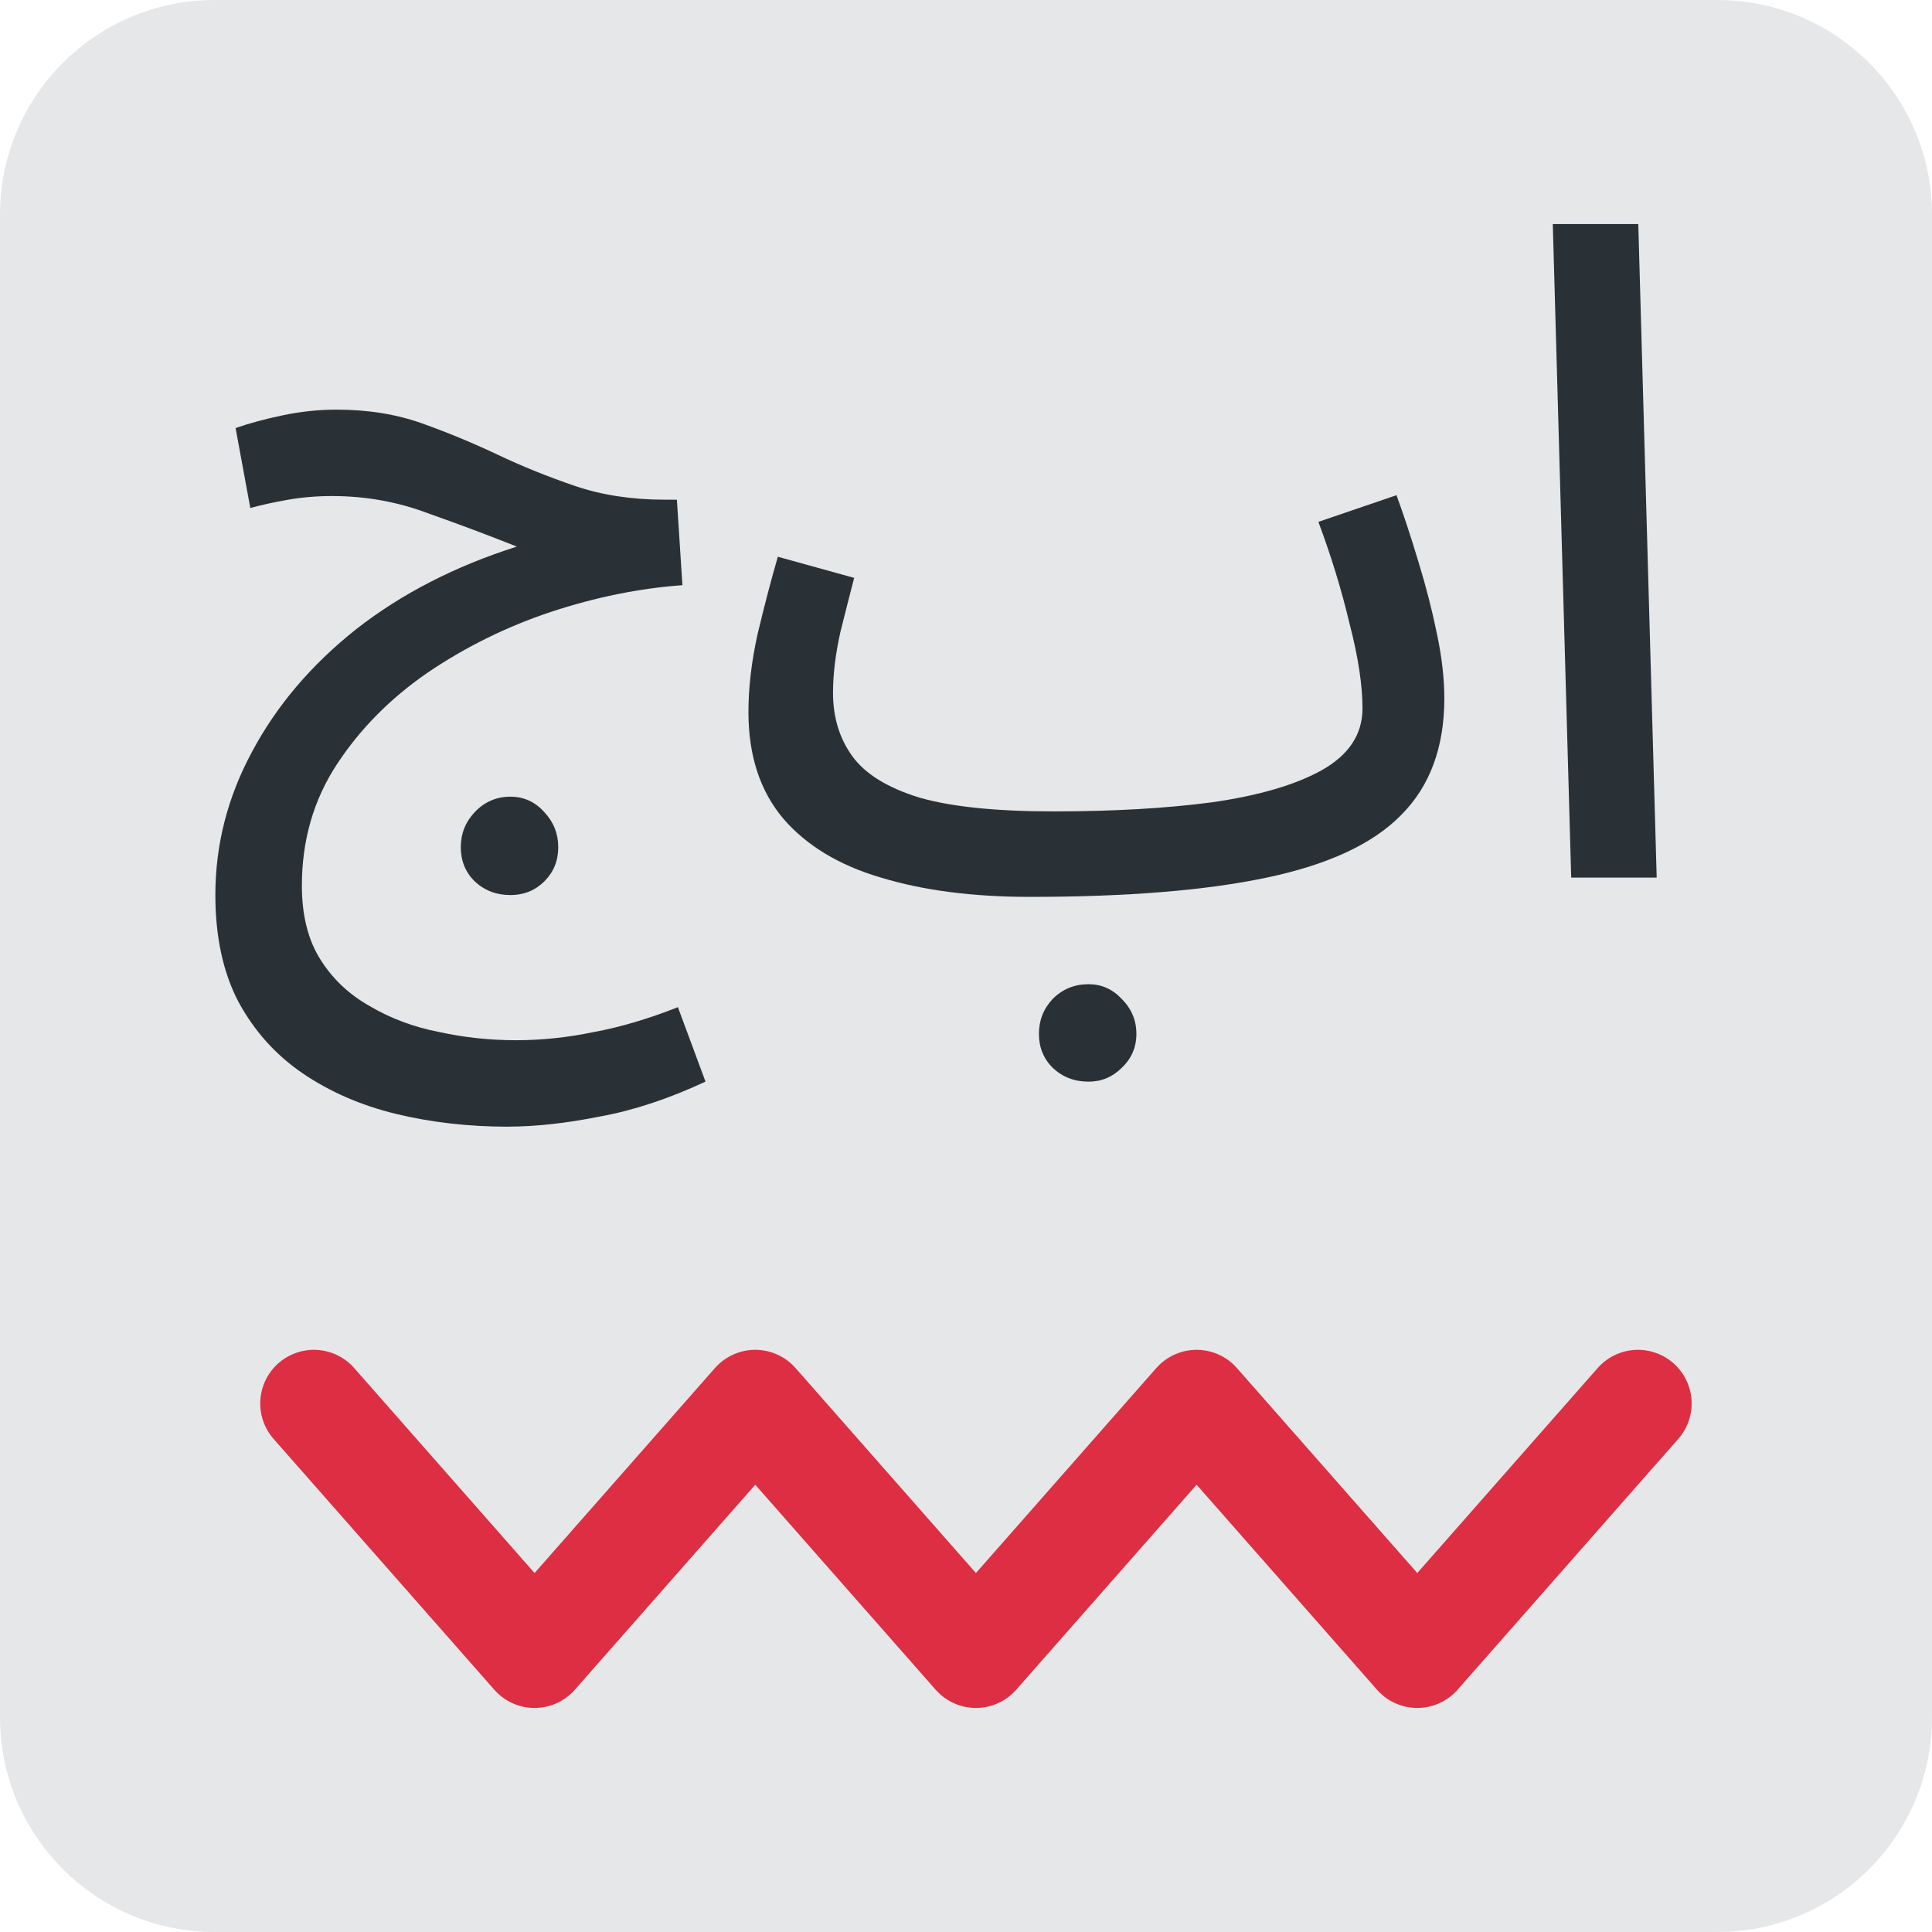
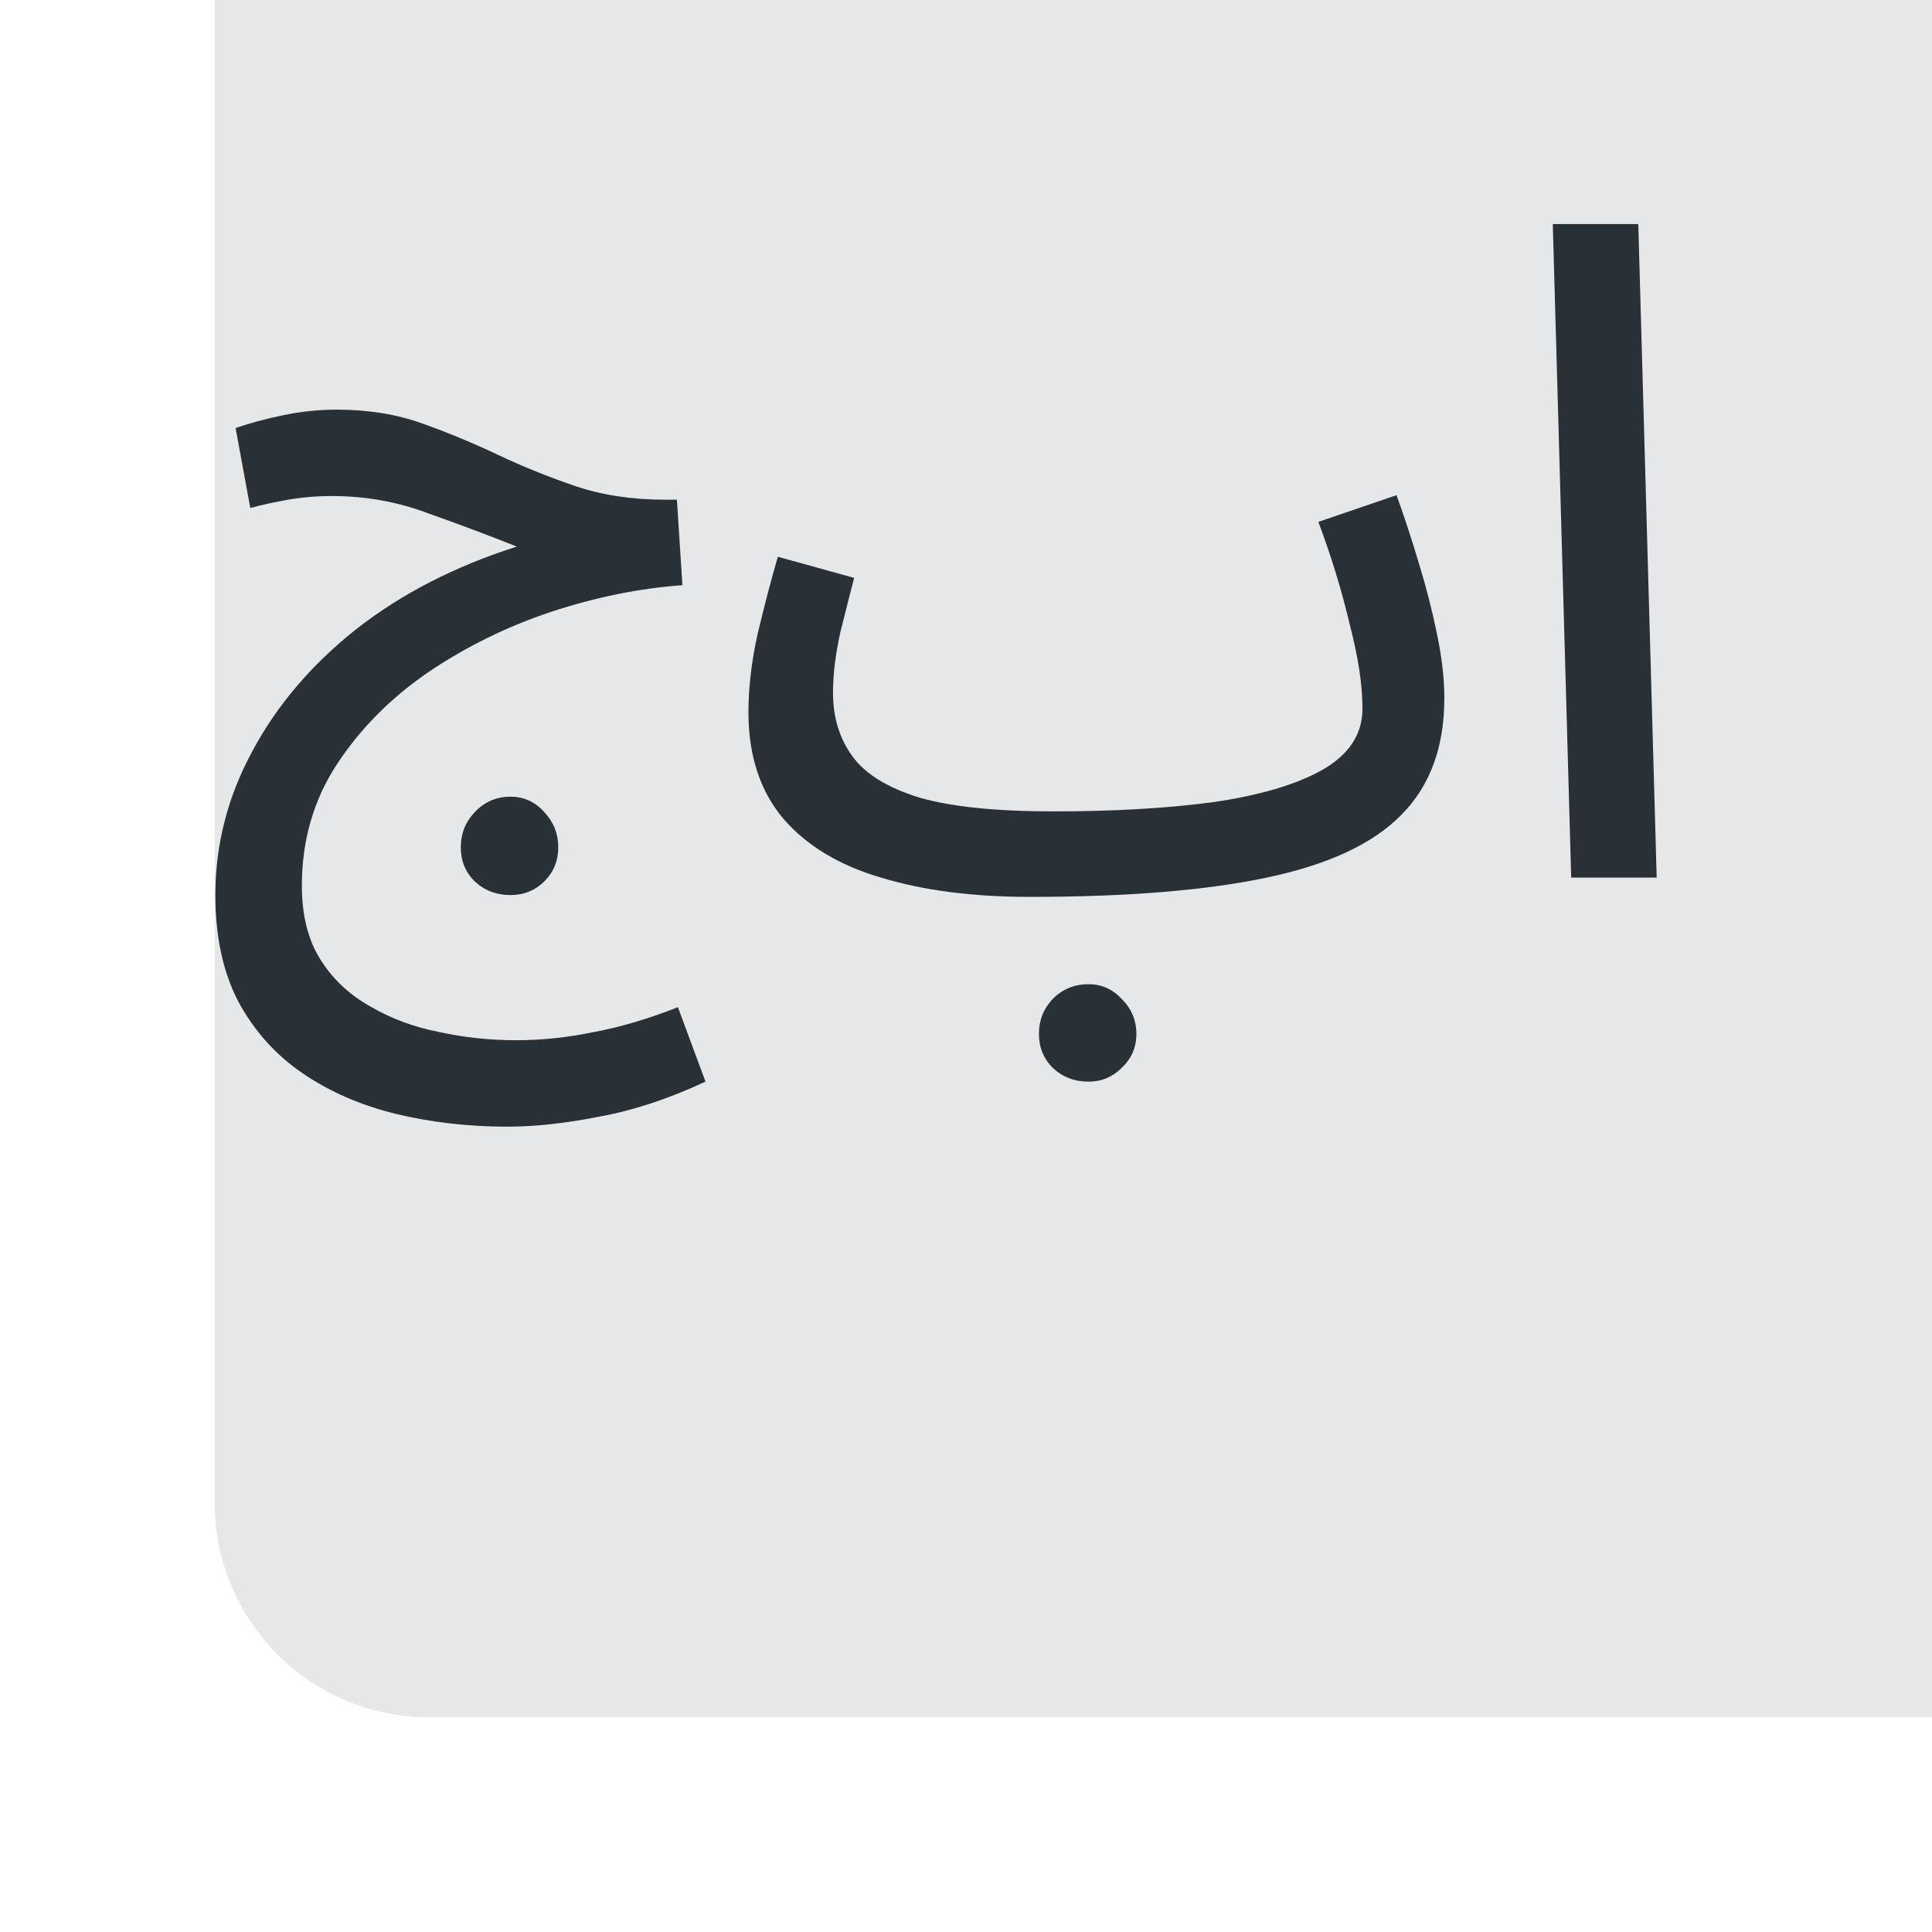
<svg xmlns="http://www.w3.org/2000/svg" viewBox="0 0 36 36">
-   <path d="m36 32c0 2.209-1.791 4-4 4h-28c-2.209 0-4-1.791-4-4v-28c0-2.209 1.791-4 4-4h28c2.209 0 4 1.791 4 4z" fill="#e6e7e8" />
+   <path d="m36 32h-28c-2.209 0-4-1.791-4-4v-28c0-2.209 1.791-4 4-4h28c2.209 0 4 1.791 4 4z" fill="#e6e7e8" />
  <g fill="#293137">
    <path d="m29.277 16.353-0.343-12.178h1.593l0.343 12.178z" />
    <path d="m19.188 16.712q-1.593 0-2.775-0.36-1.165-0.343-1.816-1.096-0.651-0.771-0.651-1.987 0-0.685 0.171-1.456 0.188-0.788 0.377-1.439l1.422 0.394q-0.103 0.394-0.257 1.011-0.137 0.617-0.137 1.13 0 0.685 0.36 1.182t1.25 0.771q0.891 0.257 2.501 0.257 1.679 0 2.963-0.171 1.302-0.188 2.038-0.599 0.754-0.428 0.754-1.148 0-0.651-0.24-1.576-0.223-0.942-0.582-1.901l1.456-0.497q0.206 0.565 0.411 1.25 0.206 0.668 0.343 1.336 0.137 0.651 0.137 1.199 0 1.37-0.805 2.175-0.788 0.805-2.501 1.165-1.696 0.36-4.419 0.36zm1.096 3.443q-0.394 0-0.668-0.257-0.257-0.257-0.257-0.634t0.257-0.651q0.274-0.274 0.668-0.274 0.36 0 0.617 0.274 0.274 0.274 0.274 0.651t-0.274 0.634q-0.257 0.257-0.617 0.257z" />
    <path d="m9.46 20.994q-1.096 0-2.09-0.24-0.976-0.24-1.73-0.754t-1.199-1.336q-0.428-0.822-0.428-1.987 0-1.405 0.685-2.672 0.685-1.285 1.935-2.278 1.268-0.993 2.997-1.542-0.771-0.308-1.644-0.617-0.856-0.325-1.798-0.325-0.428 0-0.822 0.069t-0.702 0.154l-0.274-1.49q0.394-0.137 0.891-0.24t0.993-0.103q0.874 0 1.593 0.257t1.405 0.582 1.439 0.582q0.754 0.257 1.679 0.257h0.223l0.103 1.593q-1.199 0.086-2.449 0.497-1.233 0.411-2.295 1.13-1.045 0.719-1.696 1.713t-0.651 2.261q0 0.822 0.343 1.37t0.925 0.874q0.582 0.343 1.285 0.48 0.702 0.154 1.439 0.154 0.719 0 1.456-0.154 0.737-0.137 1.559-0.462l0.514 1.387q-1.028 0.48-1.97 0.651-0.942 0.188-1.713 0.188zm0.051-4.316q-0.394 0-0.668-0.257-0.257-0.257-0.257-0.634t0.257-0.651q0.274-0.291 0.668-0.291 0.377 0 0.634 0.291 0.257 0.274 0.257 0.651t-0.257 0.634-0.634 0.257z" />
  </g>
-   <path d="m5.849 26.152 4.112 4.673 4.112-4.673 4.112 4.673 4.112-4.673 4.112 4.673 4.112-4.673" fill="none" stroke="#dd2e44" stroke-linecap="round" stroke-linejoin="round" stroke-width="2" />
</svg>